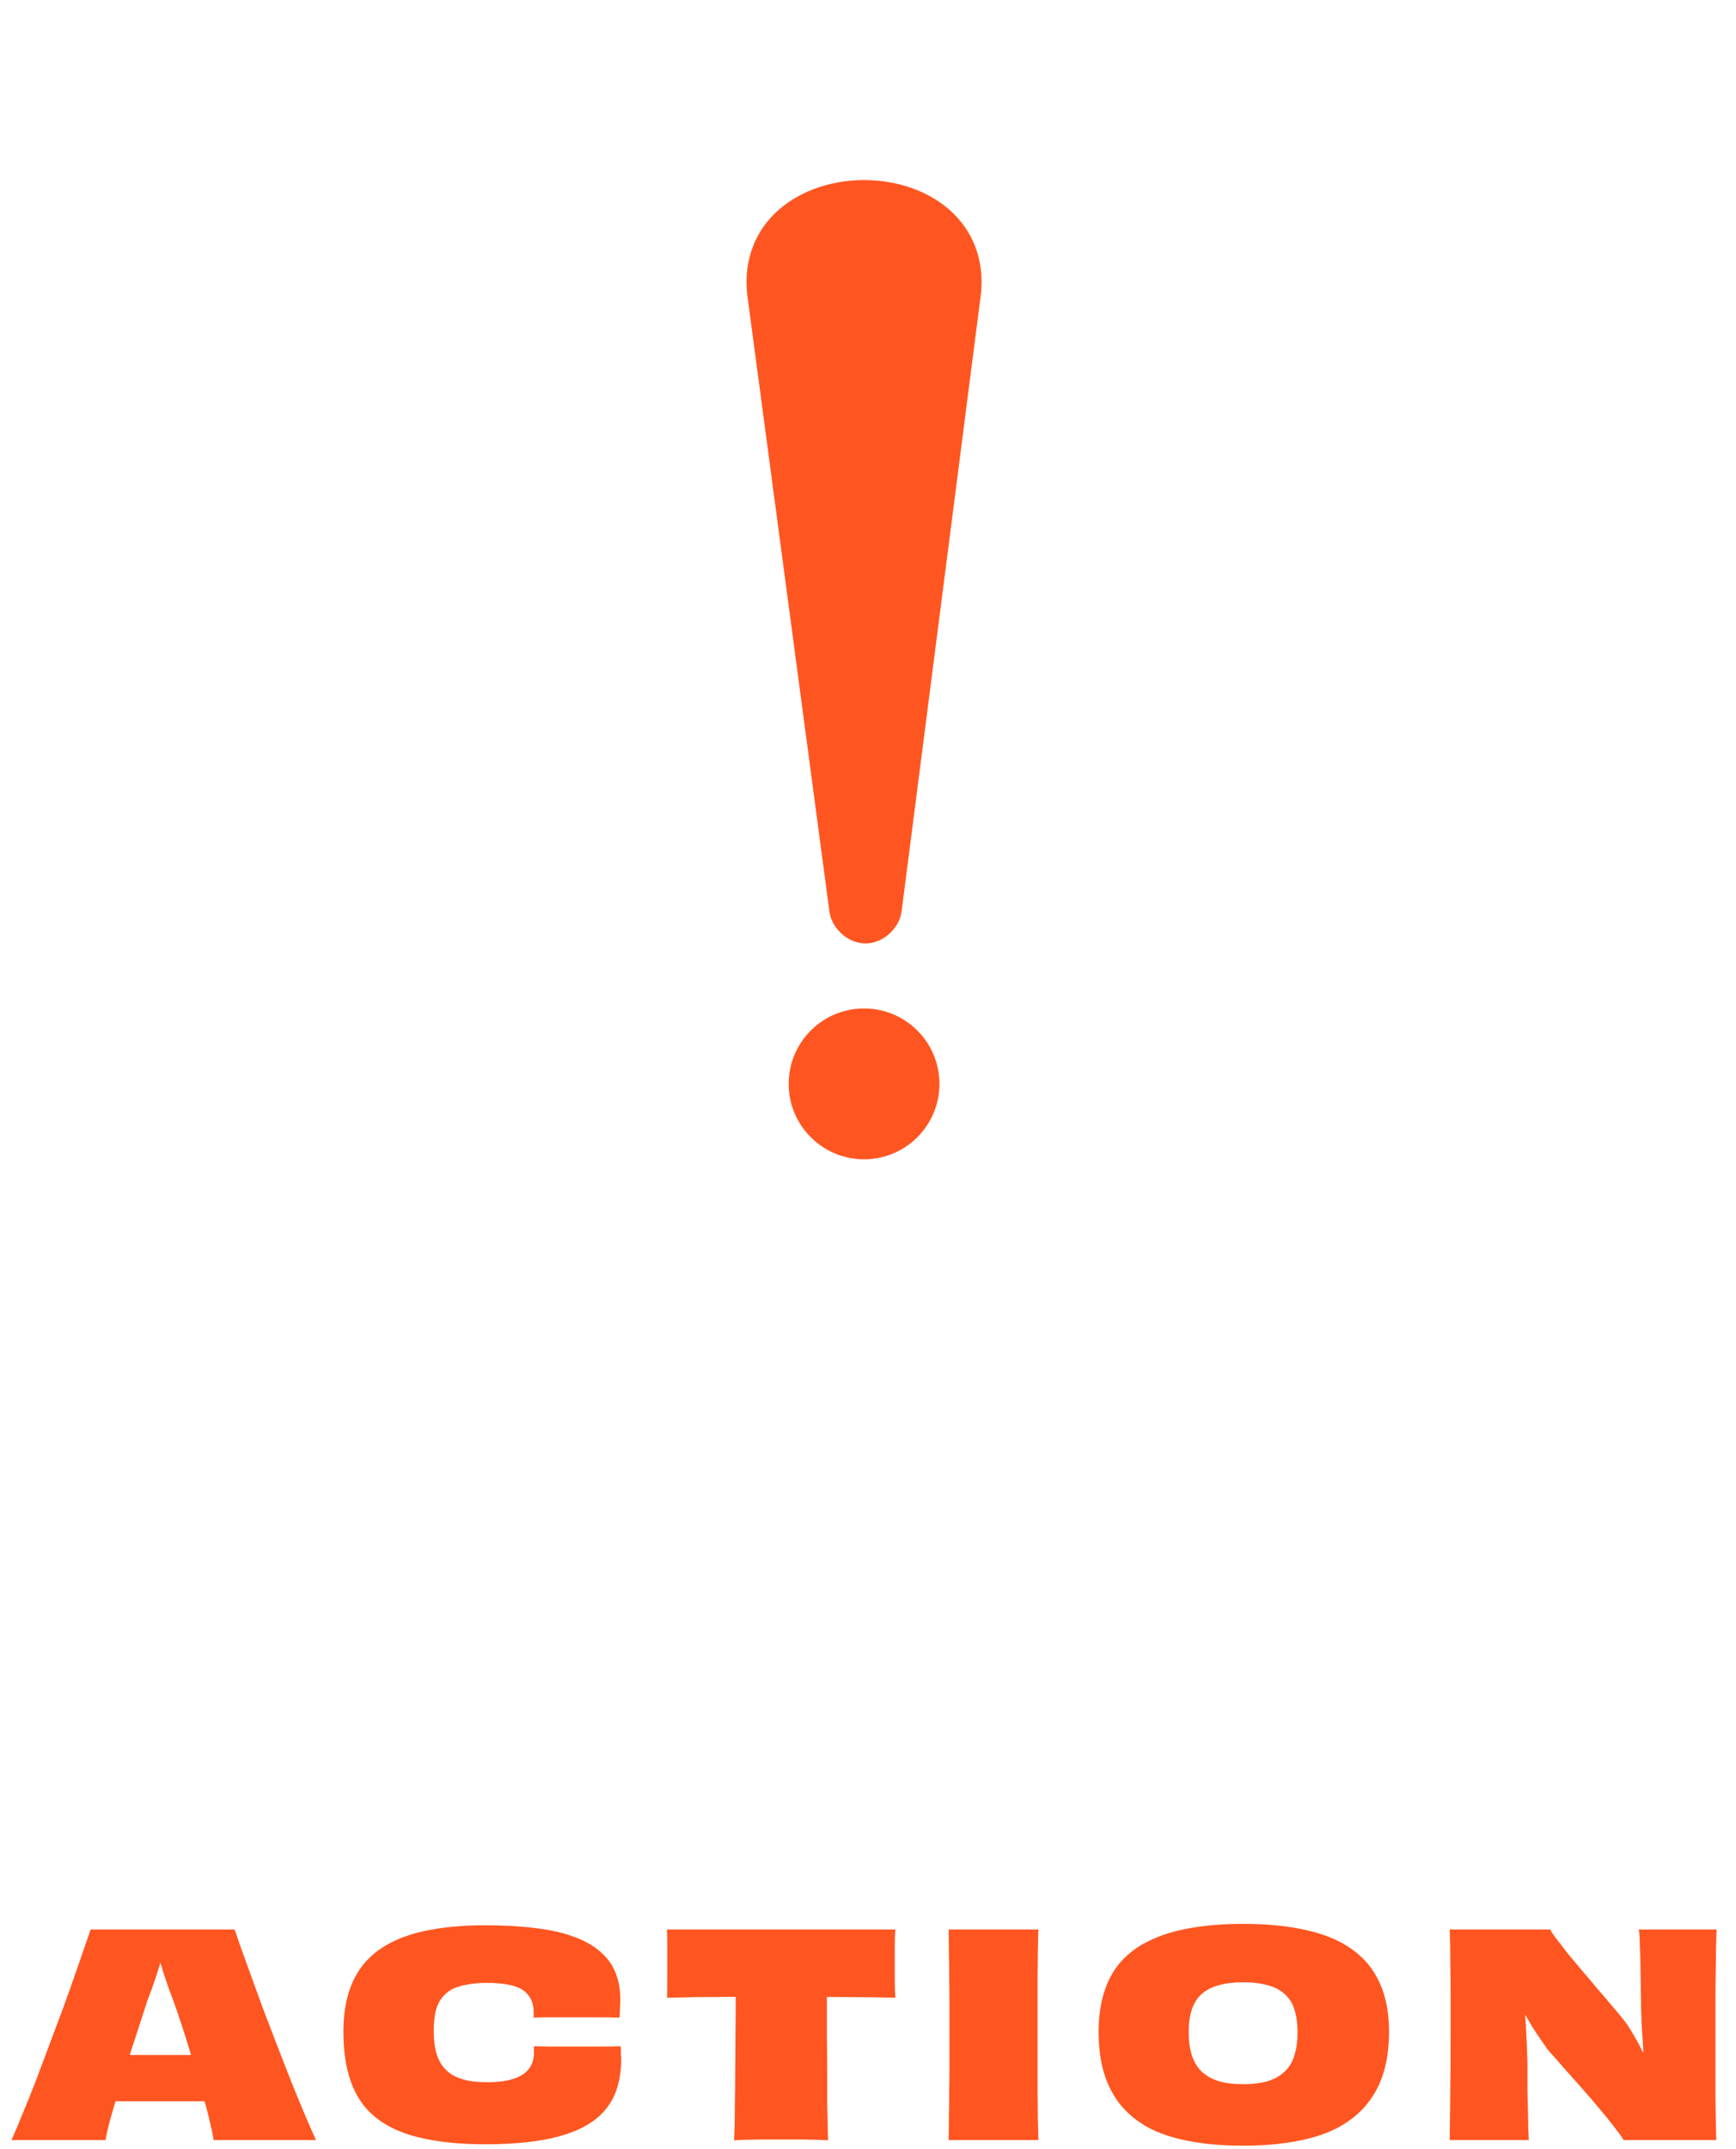
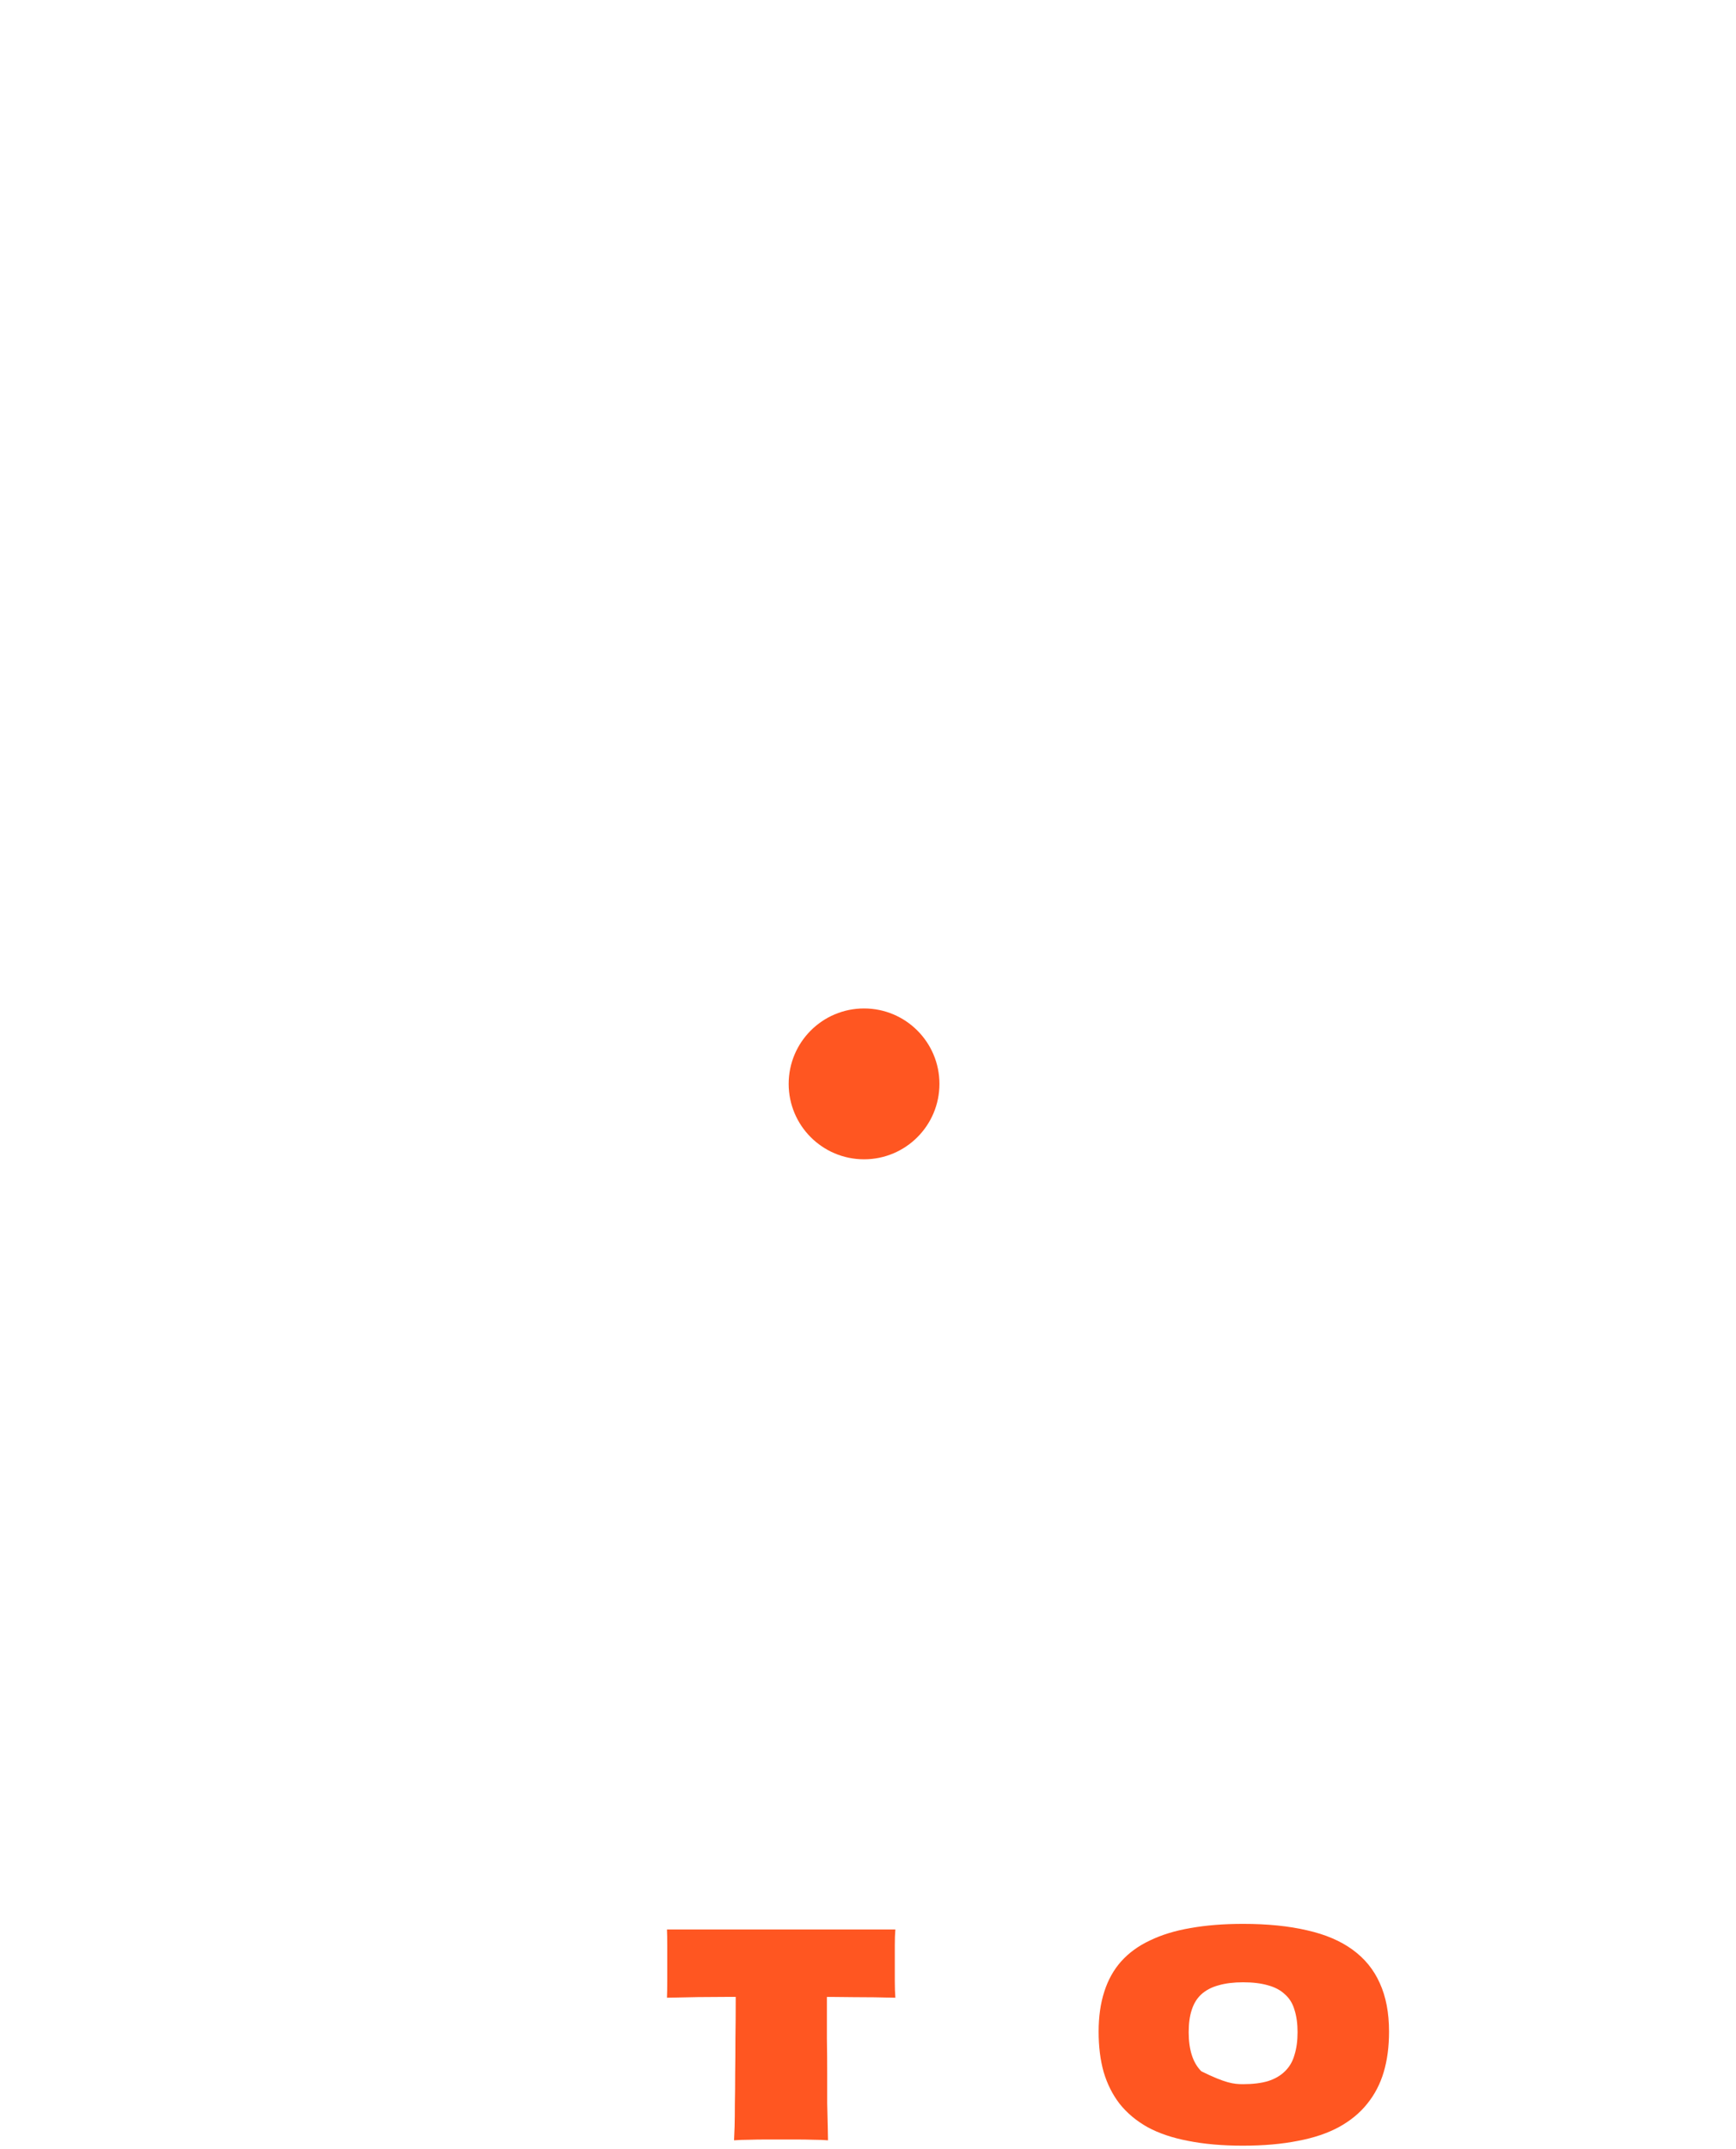
<svg xmlns="http://www.w3.org/2000/svg" fill="none" height="100%" overflow="visible" preserveAspectRatio="none" style="display: block;" viewBox="0 0 59 73" width="100%">
  <g id="Frame 5457">
    <g id="Icon">
      <g id="Action">
-         <path d="M26.3 7.283C27.039 6.539 28.168 6.119 29.358 6.116C30.548 6.114 31.678 6.528 32.42 7.269C33.167 8.01 33.465 9.017 33.328 10.068C33.283 10.416 33.238 10.765 33.193 11.113C32.387 17.383 31.581 23.653 30.775 29.923C30.73 30.271 30.685 30.619 30.64 30.967C30.603 31.253 30.441 31.527 30.213 31.729C29.983 31.931 29.705 32.045 29.418 32.046C29.131 32.046 28.852 31.933 28.621 31.732C28.391 31.531 28.229 31.258 28.19 30.974C28.144 30.625 28.097 30.277 28.051 29.929C27.216 23.663 26.38 17.397 25.545 11.13C25.499 10.782 25.453 10.434 25.406 10.086C25.264 9.036 25.557 8.028 26.3 7.283Z" fill="#FF5621" />
        <path d="M31.928 36.816C31.928 38.231 30.781 39.378 29.366 39.378C27.951 39.378 26.804 38.231 26.804 36.816C26.804 35.401 27.951 34.254 29.366 34.254C30.781 34.254 31.928 35.401 31.928 36.816Z" fill="#FF5621" />
      </g>
    </g>
    <g id="Action_2">
-       <path d="M2.547 69.782C2.731 69.782 2.944 69.785 3.186 69.792C3.434 69.792 3.691 69.795 3.958 69.801C4.232 69.801 4.495 69.801 4.75 69.801C5.01 69.801 5.239 69.801 5.436 69.801C5.633 69.801 5.856 69.801 6.104 69.801C6.352 69.801 6.606 69.801 6.867 69.801C7.134 69.795 7.388 69.792 7.63 69.792C7.877 69.785 8.094 69.782 8.278 69.782L8.373 71.394C8.138 71.388 7.887 71.384 7.62 71.384C7.359 71.378 7.099 71.375 6.838 71.375C6.577 71.375 6.326 71.375 6.085 71.375C5.85 71.375 5.633 71.375 5.436 71.375C5.246 71.375 5.029 71.375 4.788 71.375C4.546 71.375 4.292 71.375 4.025 71.375C3.758 71.375 3.494 71.378 3.234 71.384C2.973 71.384 2.728 71.388 2.499 71.394L2.547 69.782ZM10.738 72.691H7.258C7.245 72.57 7.213 72.408 7.162 72.204C7.118 72.001 7.061 71.769 6.991 71.508C6.921 71.248 6.841 70.968 6.752 70.669C6.67 70.364 6.577 70.056 6.476 69.744C6.38 69.426 6.282 69.112 6.18 68.8C6.078 68.489 5.977 68.193 5.875 67.913C5.786 67.684 5.706 67.465 5.637 67.255C5.567 67.046 5.506 66.855 5.455 66.683C5.405 66.512 5.357 66.368 5.312 66.254L5.808 66.588H5.083L5.589 66.245C5.551 66.365 5.503 66.512 5.446 66.683C5.395 66.855 5.335 67.046 5.265 67.255C5.195 67.465 5.112 67.691 5.017 67.932C4.909 68.263 4.794 68.616 4.673 68.991C4.553 69.36 4.432 69.728 4.311 70.097C4.197 70.466 4.089 70.819 3.987 71.156C3.892 71.486 3.806 71.785 3.729 72.052C3.659 72.319 3.612 72.532 3.586 72.691H0.392C0.506 72.43 0.633 72.128 0.773 71.785C0.92 71.435 1.069 71.063 1.221 70.669C1.374 70.269 1.527 69.862 1.679 69.449C1.838 69.029 1.991 68.622 2.137 68.228C2.283 67.828 2.417 67.452 2.537 67.103C2.665 66.747 2.773 66.435 2.862 66.168C2.957 65.895 3.03 65.685 3.081 65.539H7.973C8.024 65.692 8.097 65.901 8.192 66.168C8.288 66.435 8.399 66.744 8.526 67.093C8.653 67.443 8.79 67.818 8.936 68.219C9.089 68.619 9.244 69.026 9.403 69.439C9.562 69.852 9.721 70.259 9.88 70.66C10.039 71.054 10.191 71.426 10.338 71.775C10.484 72.119 10.617 72.424 10.738 72.691Z" fill="#FF5621" />
-       <path d="M18.137 68.533C18.137 68.514 18.137 68.495 18.137 68.476C18.137 68.457 18.137 68.438 18.137 68.419C18.137 68.393 18.137 68.374 18.137 68.362C18.137 68.114 18.076 67.916 17.955 67.77C17.841 67.618 17.663 67.51 17.421 67.446C17.18 67.382 16.872 67.351 16.496 67.351C16.248 67.357 16.029 67.379 15.838 67.418C15.648 67.449 15.482 67.503 15.343 67.58C15.209 67.656 15.095 67.758 14.999 67.885C14.91 68.005 14.844 68.158 14.799 68.342C14.761 68.527 14.742 68.749 14.742 69.01C14.742 69.251 14.764 69.468 14.809 69.658C14.853 69.843 14.923 70.005 15.018 70.145C15.114 70.278 15.231 70.389 15.371 70.478C15.517 70.561 15.689 70.625 15.886 70.669C16.083 70.707 16.306 70.726 16.554 70.726C16.941 70.726 17.25 70.685 17.479 70.602C17.714 70.52 17.882 70.405 17.984 70.259C18.092 70.113 18.146 69.938 18.146 69.735C18.146 69.697 18.146 69.658 18.146 69.62C18.146 69.582 18.146 69.544 18.146 69.506C18.299 69.506 18.458 69.509 18.623 69.515C18.788 69.515 18.953 69.515 19.119 69.515C19.29 69.515 19.459 69.515 19.624 69.515C19.872 69.515 20.117 69.515 20.358 69.515C20.606 69.515 20.851 69.512 21.093 69.506C21.099 69.55 21.102 69.598 21.102 69.649C21.102 69.7 21.102 69.751 21.102 69.801C21.109 69.846 21.112 69.89 21.112 69.935C21.112 70.329 21.058 70.682 20.95 70.993C20.842 71.305 20.673 71.575 20.444 71.804C20.215 72.033 19.92 72.224 19.557 72.376C19.195 72.529 18.76 72.643 18.251 72.719C17.742 72.796 17.154 72.834 16.487 72.834C15.8 72.834 15.193 72.786 14.665 72.691C14.144 72.602 13.693 72.462 13.312 72.271C12.936 72.081 12.625 71.836 12.377 71.537C12.135 71.232 11.957 70.869 11.843 70.45C11.729 70.03 11.671 69.55 11.671 69.01C11.671 68.495 11.735 68.04 11.862 67.646C11.989 67.252 12.18 66.912 12.434 66.626C12.695 66.34 13.016 66.108 13.397 65.93C13.785 65.746 14.236 65.612 14.751 65.529C15.266 65.44 15.848 65.396 16.496 65.396C17.132 65.396 17.698 65.428 18.194 65.491C18.69 65.549 19.119 65.644 19.481 65.777C19.843 65.904 20.142 66.07 20.378 66.273C20.619 66.47 20.797 66.709 20.912 66.988C21.026 67.268 21.083 67.586 21.083 67.942C21.083 68.005 21.08 68.069 21.074 68.133C21.074 68.196 21.07 68.263 21.064 68.333C21.064 68.397 21.061 68.463 21.055 68.533C20.813 68.527 20.568 68.524 20.32 68.524C20.079 68.524 19.837 68.524 19.596 68.524C19.437 68.524 19.271 68.524 19.1 68.524C18.934 68.524 18.769 68.524 18.604 68.524C18.445 68.524 18.289 68.527 18.137 68.533Z" fill="#FF5621" />
      <path d="M25.004 66.588H28.103C28.103 67.033 28.103 67.481 28.103 67.932C28.103 68.377 28.103 68.81 28.103 69.229C28.11 69.649 28.113 70.046 28.113 70.421C28.113 70.796 28.113 71.136 28.113 71.442C28.119 71.747 28.125 72.007 28.132 72.224C28.138 72.44 28.141 72.599 28.141 72.7C28.008 72.688 27.846 72.681 27.655 72.681C27.464 72.675 27.27 72.672 27.073 72.672C26.883 72.672 26.708 72.672 26.549 72.672C26.384 72.672 26.206 72.672 26.015 72.672C25.824 72.672 25.637 72.675 25.452 72.681C25.268 72.681 25.099 72.688 24.947 72.7C24.953 72.599 24.959 72.443 24.966 72.233C24.972 72.017 24.975 71.756 24.975 71.451C24.982 71.146 24.985 70.806 24.985 70.431C24.991 70.056 24.994 69.658 24.994 69.239C25.001 68.813 25.004 68.377 25.004 67.932C25.004 67.481 25.004 67.033 25.004 66.588ZM22.668 65.539H30.43C30.417 65.685 30.411 65.863 30.411 66.073C30.411 66.276 30.411 66.477 30.411 66.674C30.411 66.864 30.411 67.071 30.411 67.293C30.411 67.51 30.417 67.697 30.43 67.856C29.959 67.843 29.492 67.837 29.028 67.837C28.57 67.831 28.132 67.828 27.712 67.828C27.293 67.828 26.908 67.828 26.558 67.828C26.024 67.828 25.42 67.828 24.747 67.828C24.073 67.828 23.38 67.837 22.668 67.856C22.674 67.697 22.677 67.51 22.677 67.293C22.677 67.077 22.677 66.871 22.677 66.674C22.677 66.477 22.677 66.276 22.677 66.073C22.677 65.863 22.674 65.685 22.668 65.539Z" fill="#FF5621" />
-       <path d="M35.291 72.691H32.24C32.246 72.424 32.249 72.157 32.249 71.89C32.256 71.623 32.259 71.349 32.259 71.07C32.265 70.79 32.268 70.491 32.268 70.173C32.268 69.849 32.268 69.496 32.268 69.115C32.268 68.733 32.268 68.384 32.268 68.066C32.268 67.742 32.265 67.44 32.259 67.16C32.259 66.874 32.256 66.601 32.249 66.34C32.249 66.073 32.246 65.806 32.24 65.539H35.291C35.285 65.8 35.278 66.063 35.272 66.33C35.272 66.591 35.269 66.864 35.263 67.15C35.263 67.43 35.263 67.732 35.263 68.056C35.263 68.374 35.263 68.724 35.263 69.105C35.263 69.487 35.263 69.836 35.263 70.154C35.263 70.472 35.263 70.774 35.263 71.06C35.269 71.346 35.272 71.623 35.272 71.89C35.278 72.15 35.285 72.417 35.291 72.691Z" fill="#FF5621" />
-       <path d="M47.208 69.01C47.208 69.519 47.148 69.976 47.027 70.383C46.906 70.79 46.718 71.149 46.464 71.461C46.216 71.772 45.895 72.036 45.501 72.252C45.113 72.462 44.649 72.618 44.109 72.719C43.568 72.827 42.945 72.882 42.24 72.882C41.54 72.882 40.921 72.827 40.38 72.719C39.846 72.618 39.385 72.462 38.998 72.252C38.616 72.036 38.301 71.772 38.053 71.461C37.812 71.149 37.631 70.79 37.51 70.383C37.395 69.976 37.338 69.519 37.338 69.01C37.338 68.501 37.402 68.05 37.529 67.656C37.656 67.255 37.847 66.912 38.101 66.626C38.362 66.334 38.689 66.095 39.083 65.911C39.477 65.72 39.935 65.58 40.456 65.491C40.984 65.396 41.582 65.348 42.249 65.348C43.076 65.348 43.8 65.421 44.423 65.567C45.046 65.707 45.561 65.927 45.968 66.225C46.381 66.524 46.69 66.903 46.893 67.36C47.103 67.818 47.208 68.368 47.208 69.01ZM42.249 70.793C42.58 70.793 42.863 70.758 43.098 70.688C43.333 70.612 43.524 70.501 43.67 70.355C43.823 70.208 43.931 70.024 43.994 69.801C44.064 69.579 44.099 69.322 44.099 69.029C44.099 68.737 44.064 68.482 43.994 68.266C43.931 68.05 43.823 67.875 43.67 67.742C43.524 67.602 43.333 67.5 43.098 67.436C42.863 67.367 42.58 67.332 42.249 67.332C41.925 67.332 41.645 67.367 41.41 67.436C41.175 67.5 40.981 67.602 40.828 67.742C40.682 67.875 40.574 68.05 40.504 68.266C40.434 68.476 40.399 68.73 40.399 69.029C40.399 69.322 40.434 69.579 40.504 69.801C40.574 70.024 40.682 70.208 40.828 70.355C40.981 70.501 41.175 70.612 41.41 70.688C41.645 70.758 41.925 70.793 42.249 70.793Z" fill="#FF5621" />
-       <path d="M49.27 72.691C49.277 72.208 49.283 71.683 49.289 71.117C49.296 70.545 49.299 69.878 49.299 69.115C49.299 68.606 49.299 68.142 49.299 67.723C49.299 67.303 49.296 66.915 49.289 66.559C49.289 66.203 49.283 65.863 49.27 65.539H52.684C52.722 65.615 52.792 65.72 52.894 65.854C52.996 65.981 53.116 66.136 53.256 66.321C53.402 66.499 53.561 66.69 53.733 66.893C53.905 67.09 54.076 67.293 54.248 67.503C54.426 67.707 54.598 67.907 54.763 68.104C54.934 68.301 55.087 68.486 55.221 68.657C55.341 68.822 55.453 68.997 55.554 69.182C55.662 69.36 55.761 69.547 55.85 69.744C55.945 69.941 56.015 70.145 56.06 70.355L55.593 69.811L56.088 69.601L55.926 70.44C55.895 70.18 55.869 69.919 55.85 69.658C55.831 69.398 55.815 69.15 55.802 68.915C55.79 68.679 55.78 68.457 55.774 68.247C55.774 68.037 55.77 67.828 55.764 67.618C55.764 67.402 55.761 67.192 55.755 66.988C55.755 66.785 55.751 66.594 55.745 66.416C55.739 66.238 55.732 66.076 55.726 65.93C55.726 65.777 55.717 65.647 55.697 65.539H58.339C58.332 65.73 58.326 65.952 58.32 66.206C58.32 66.454 58.316 66.734 58.31 67.046C58.304 67.351 58.301 67.675 58.301 68.018C58.301 68.362 58.301 68.724 58.301 69.105C58.301 69.9 58.301 70.58 58.301 71.146C58.307 71.712 58.316 72.227 58.329 72.691H55.182C55.106 72.57 54.998 72.421 54.858 72.243C54.718 72.058 54.556 71.858 54.372 71.642C54.194 71.426 54.003 71.203 53.8 70.974C53.596 70.746 53.393 70.517 53.19 70.288C52.986 70.052 52.792 69.833 52.608 69.63C52.449 69.407 52.296 69.185 52.15 68.962C52.01 68.74 51.88 68.514 51.759 68.285C51.645 68.056 51.546 67.831 51.464 67.608L52.102 68.295L51.616 68.419L51.74 67.541C51.785 67.853 51.816 68.152 51.835 68.438C51.855 68.718 51.87 68.994 51.883 69.267C51.896 69.534 51.905 69.808 51.912 70.088C51.912 70.412 51.912 70.714 51.912 70.993C51.918 71.273 51.924 71.524 51.931 71.747C51.937 71.963 51.94 72.15 51.94 72.309C51.947 72.468 51.953 72.595 51.959 72.691H49.27Z" fill="#FF5621" />
+       <path d="M47.208 69.01C47.208 69.519 47.148 69.976 47.027 70.383C46.906 70.79 46.718 71.149 46.464 71.461C46.216 71.772 45.895 72.036 45.501 72.252C45.113 72.462 44.649 72.618 44.109 72.719C43.568 72.827 42.945 72.882 42.24 72.882C41.54 72.882 40.921 72.827 40.38 72.719C39.846 72.618 39.385 72.462 38.998 72.252C38.616 72.036 38.301 71.772 38.053 71.461C37.812 71.149 37.631 70.79 37.51 70.383C37.395 69.976 37.338 69.519 37.338 69.01C37.338 68.501 37.402 68.05 37.529 67.656C37.656 67.255 37.847 66.912 38.101 66.626C38.362 66.334 38.689 66.095 39.083 65.911C39.477 65.72 39.935 65.58 40.456 65.491C40.984 65.396 41.582 65.348 42.249 65.348C43.076 65.348 43.8 65.421 44.423 65.567C45.046 65.707 45.561 65.927 45.968 66.225C46.381 66.524 46.69 66.903 46.893 67.36C47.103 67.818 47.208 68.368 47.208 69.01ZM42.249 70.793C42.58 70.793 42.863 70.758 43.098 70.688C43.333 70.612 43.524 70.501 43.67 70.355C43.823 70.208 43.931 70.024 43.994 69.801C44.064 69.579 44.099 69.322 44.099 69.029C44.099 68.737 44.064 68.482 43.994 68.266C43.931 68.05 43.823 67.875 43.67 67.742C43.524 67.602 43.333 67.5 43.098 67.436C42.863 67.367 42.58 67.332 42.249 67.332C41.925 67.332 41.645 67.367 41.41 67.436C41.175 67.5 40.981 67.602 40.828 67.742C40.682 67.875 40.574 68.05 40.504 68.266C40.434 68.476 40.399 68.73 40.399 69.029C40.399 69.322 40.434 69.579 40.504 69.801C40.574 70.024 40.682 70.208 40.828 70.355C41.645 70.758 41.925 70.793 42.249 70.793Z" fill="#FF5621" />
    </g>
  </g>
</svg>